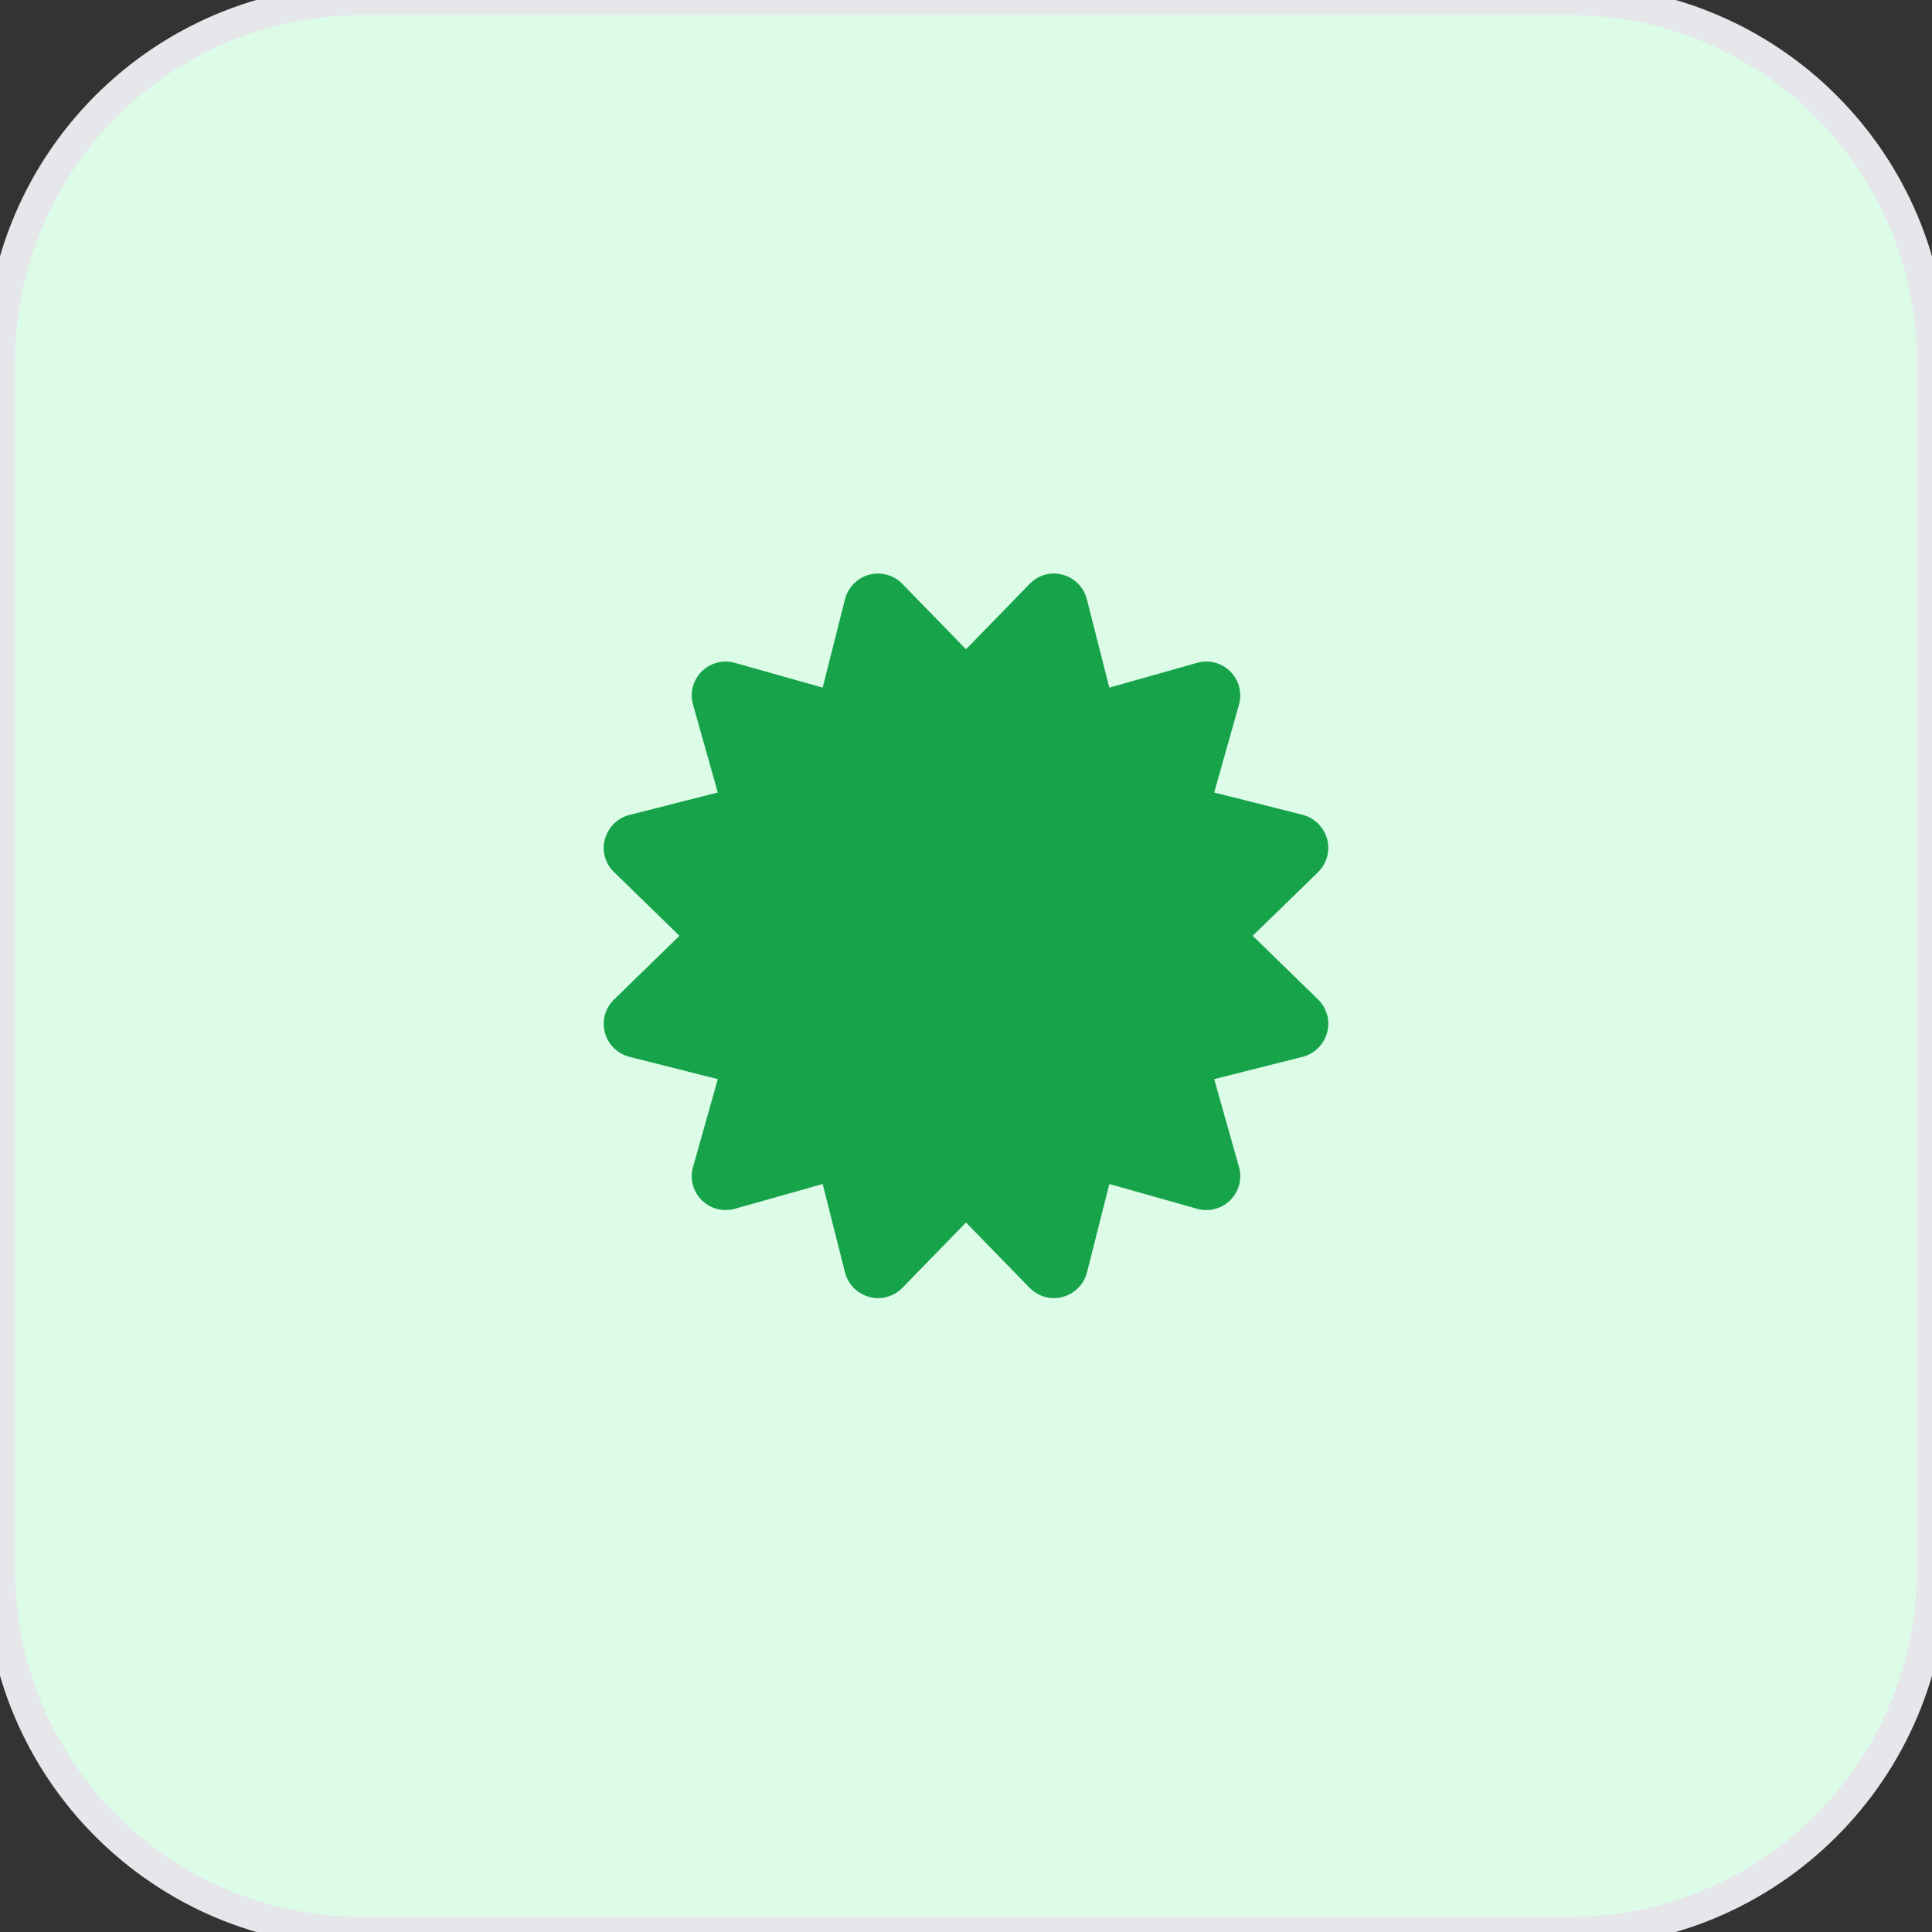
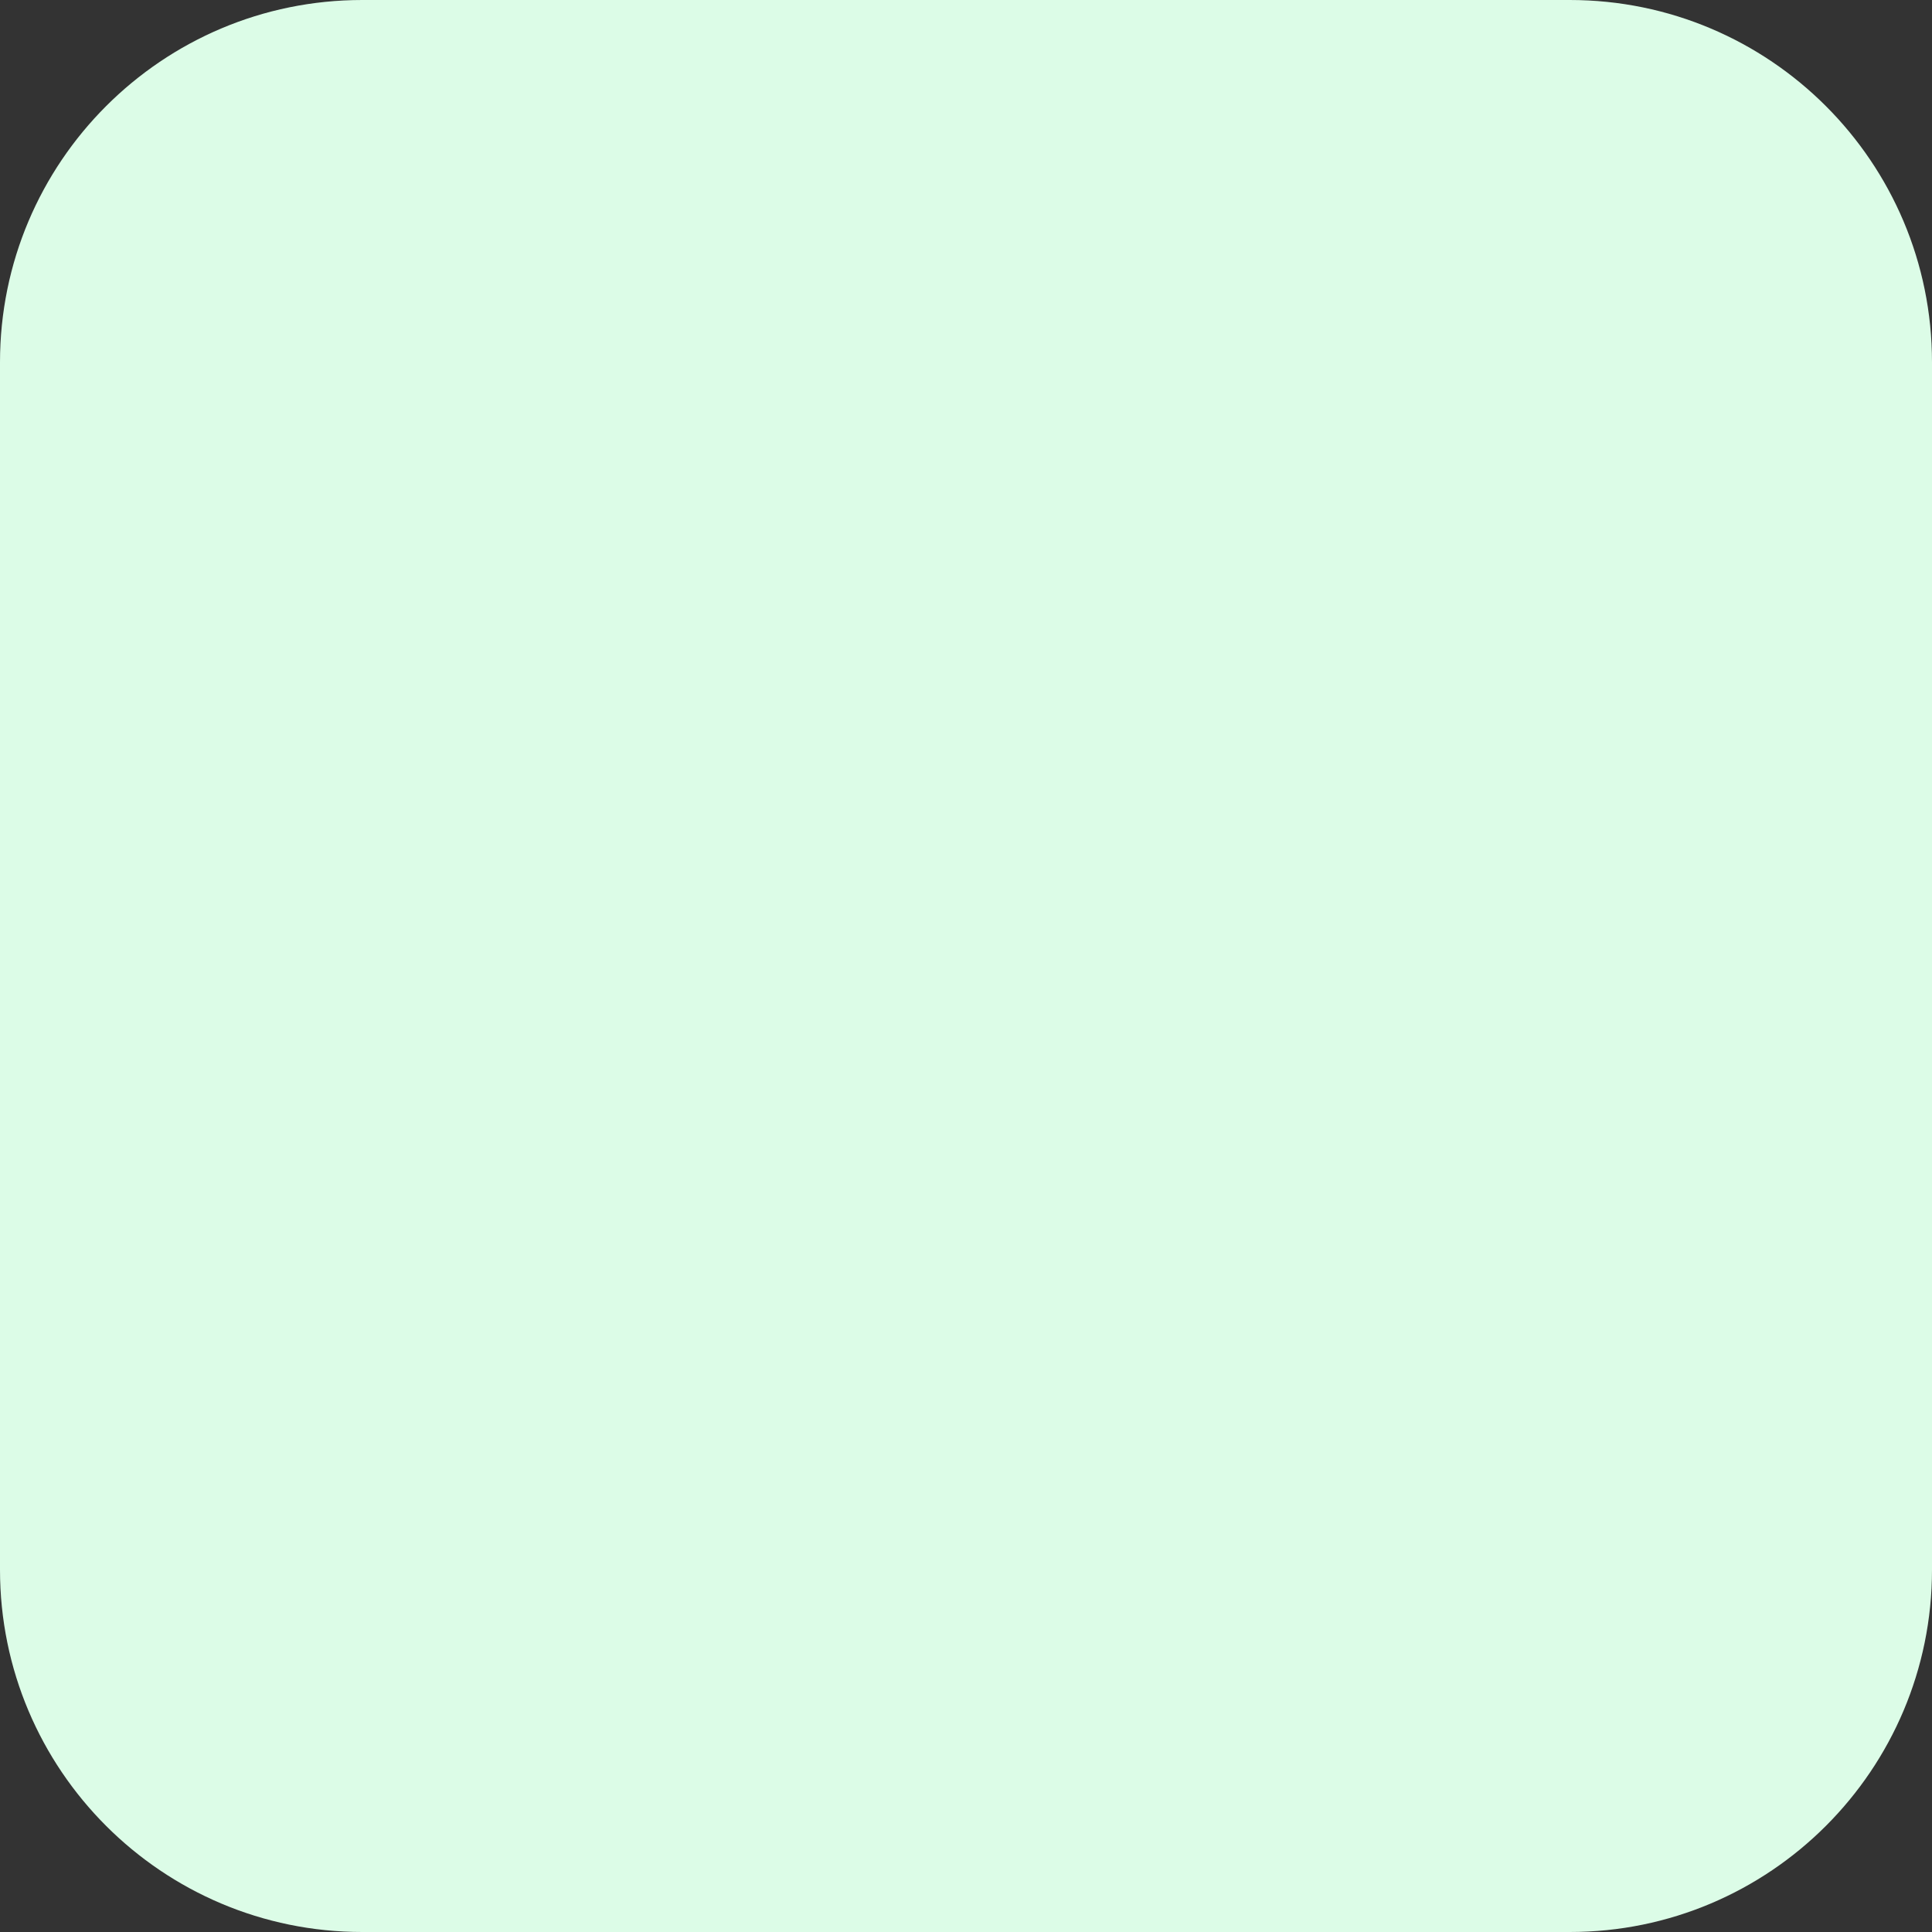
<svg xmlns="http://www.w3.org/2000/svg" width="64" height="64" viewBox="0 0 64 64" fill="none">
  <rect x="0" y="0" width="64" height="64" fill="#333333" stroke="none" />
  <path d="M52 0C58.627 0 64 5.373 64 12V52C64 58.627 58.627 64 52 64H12C5.373 64 0 58.627 0 52V12C0 5.373 5.373 0 12 0H52Z" fill="#DCFCE7" />
-   <path d="M52 0C58.627 0 64 5.373 64 12V52C64 58.627 58.627 64 52 64H12C5.373 64 0 58.627 0 52V12C0 5.373 5.373 0 12 0H52Z" stroke="#E5E7EB" />
  <g clip-path="url(#clip0_138_6503)">
    <g clip-path="url(#clip1_138_6503)">
-       <path d="M29.891 19.342C29.609 19.047 29.188 18.934 28.794 19.038C28.4 19.141 28.095 19.455 27.992 19.849L27.252 22.778L24.345 21.958C23.951 21.845 23.53 21.958 23.244 22.244C22.958 22.53 22.845 22.952 22.958 23.345L23.778 26.252L20.848 26.997C20.455 27.095 20.145 27.405 20.038 27.799C19.93 28.192 20.047 28.609 20.342 28.891L22.508 31L20.342 33.109C20.047 33.391 19.934 33.812 20.038 34.206C20.141 34.6 20.455 34.905 20.848 35.008L23.778 35.748L22.958 38.655C22.845 39.048 22.958 39.47 23.244 39.756C23.53 40.042 23.951 40.155 24.345 40.042L27.252 39.222L27.992 42.152C28.091 42.545 28.4 42.855 28.794 42.962C29.188 43.07 29.605 42.953 29.891 42.663L32 40.497L34.109 42.663C34.395 42.953 34.812 43.07 35.206 42.962C35.6 42.855 35.905 42.545 36.008 42.152L36.748 39.222L39.655 40.042C40.048 40.155 40.47 40.042 40.756 39.756C41.042 39.47 41.155 39.048 41.042 38.655L40.222 35.748L43.151 35.008C43.545 34.909 43.855 34.6 43.962 34.206C44.07 33.812 43.953 33.395 43.663 33.109L41.497 31L43.663 28.891C43.953 28.605 44.07 28.188 43.962 27.794C43.855 27.4 43.545 27.095 43.151 26.992L40.222 26.252L41.042 23.345C41.155 22.952 41.042 22.53 40.756 22.244C40.47 21.958 40.048 21.845 39.655 21.958L36.748 22.778L36.003 19.849C35.905 19.455 35.595 19.145 35.202 19.038C34.808 18.93 34.391 19.047 34.109 19.342L32 21.508L29.891 19.342Z" fill="#16A34A" />
-     </g>
+       </g>
  </g>
  <defs>
    <clipPath id="clip0_138_6503">
-       <rect width="24" height="24" fill="white" transform="translate(20 19)" />
-     </clipPath>
+       </clipPath>
    <clipPath id="clip1_138_6503">
      <path d="M20 19H44V43H20V19Z" fill="white" />
    </clipPath>
  </defs>
</svg>